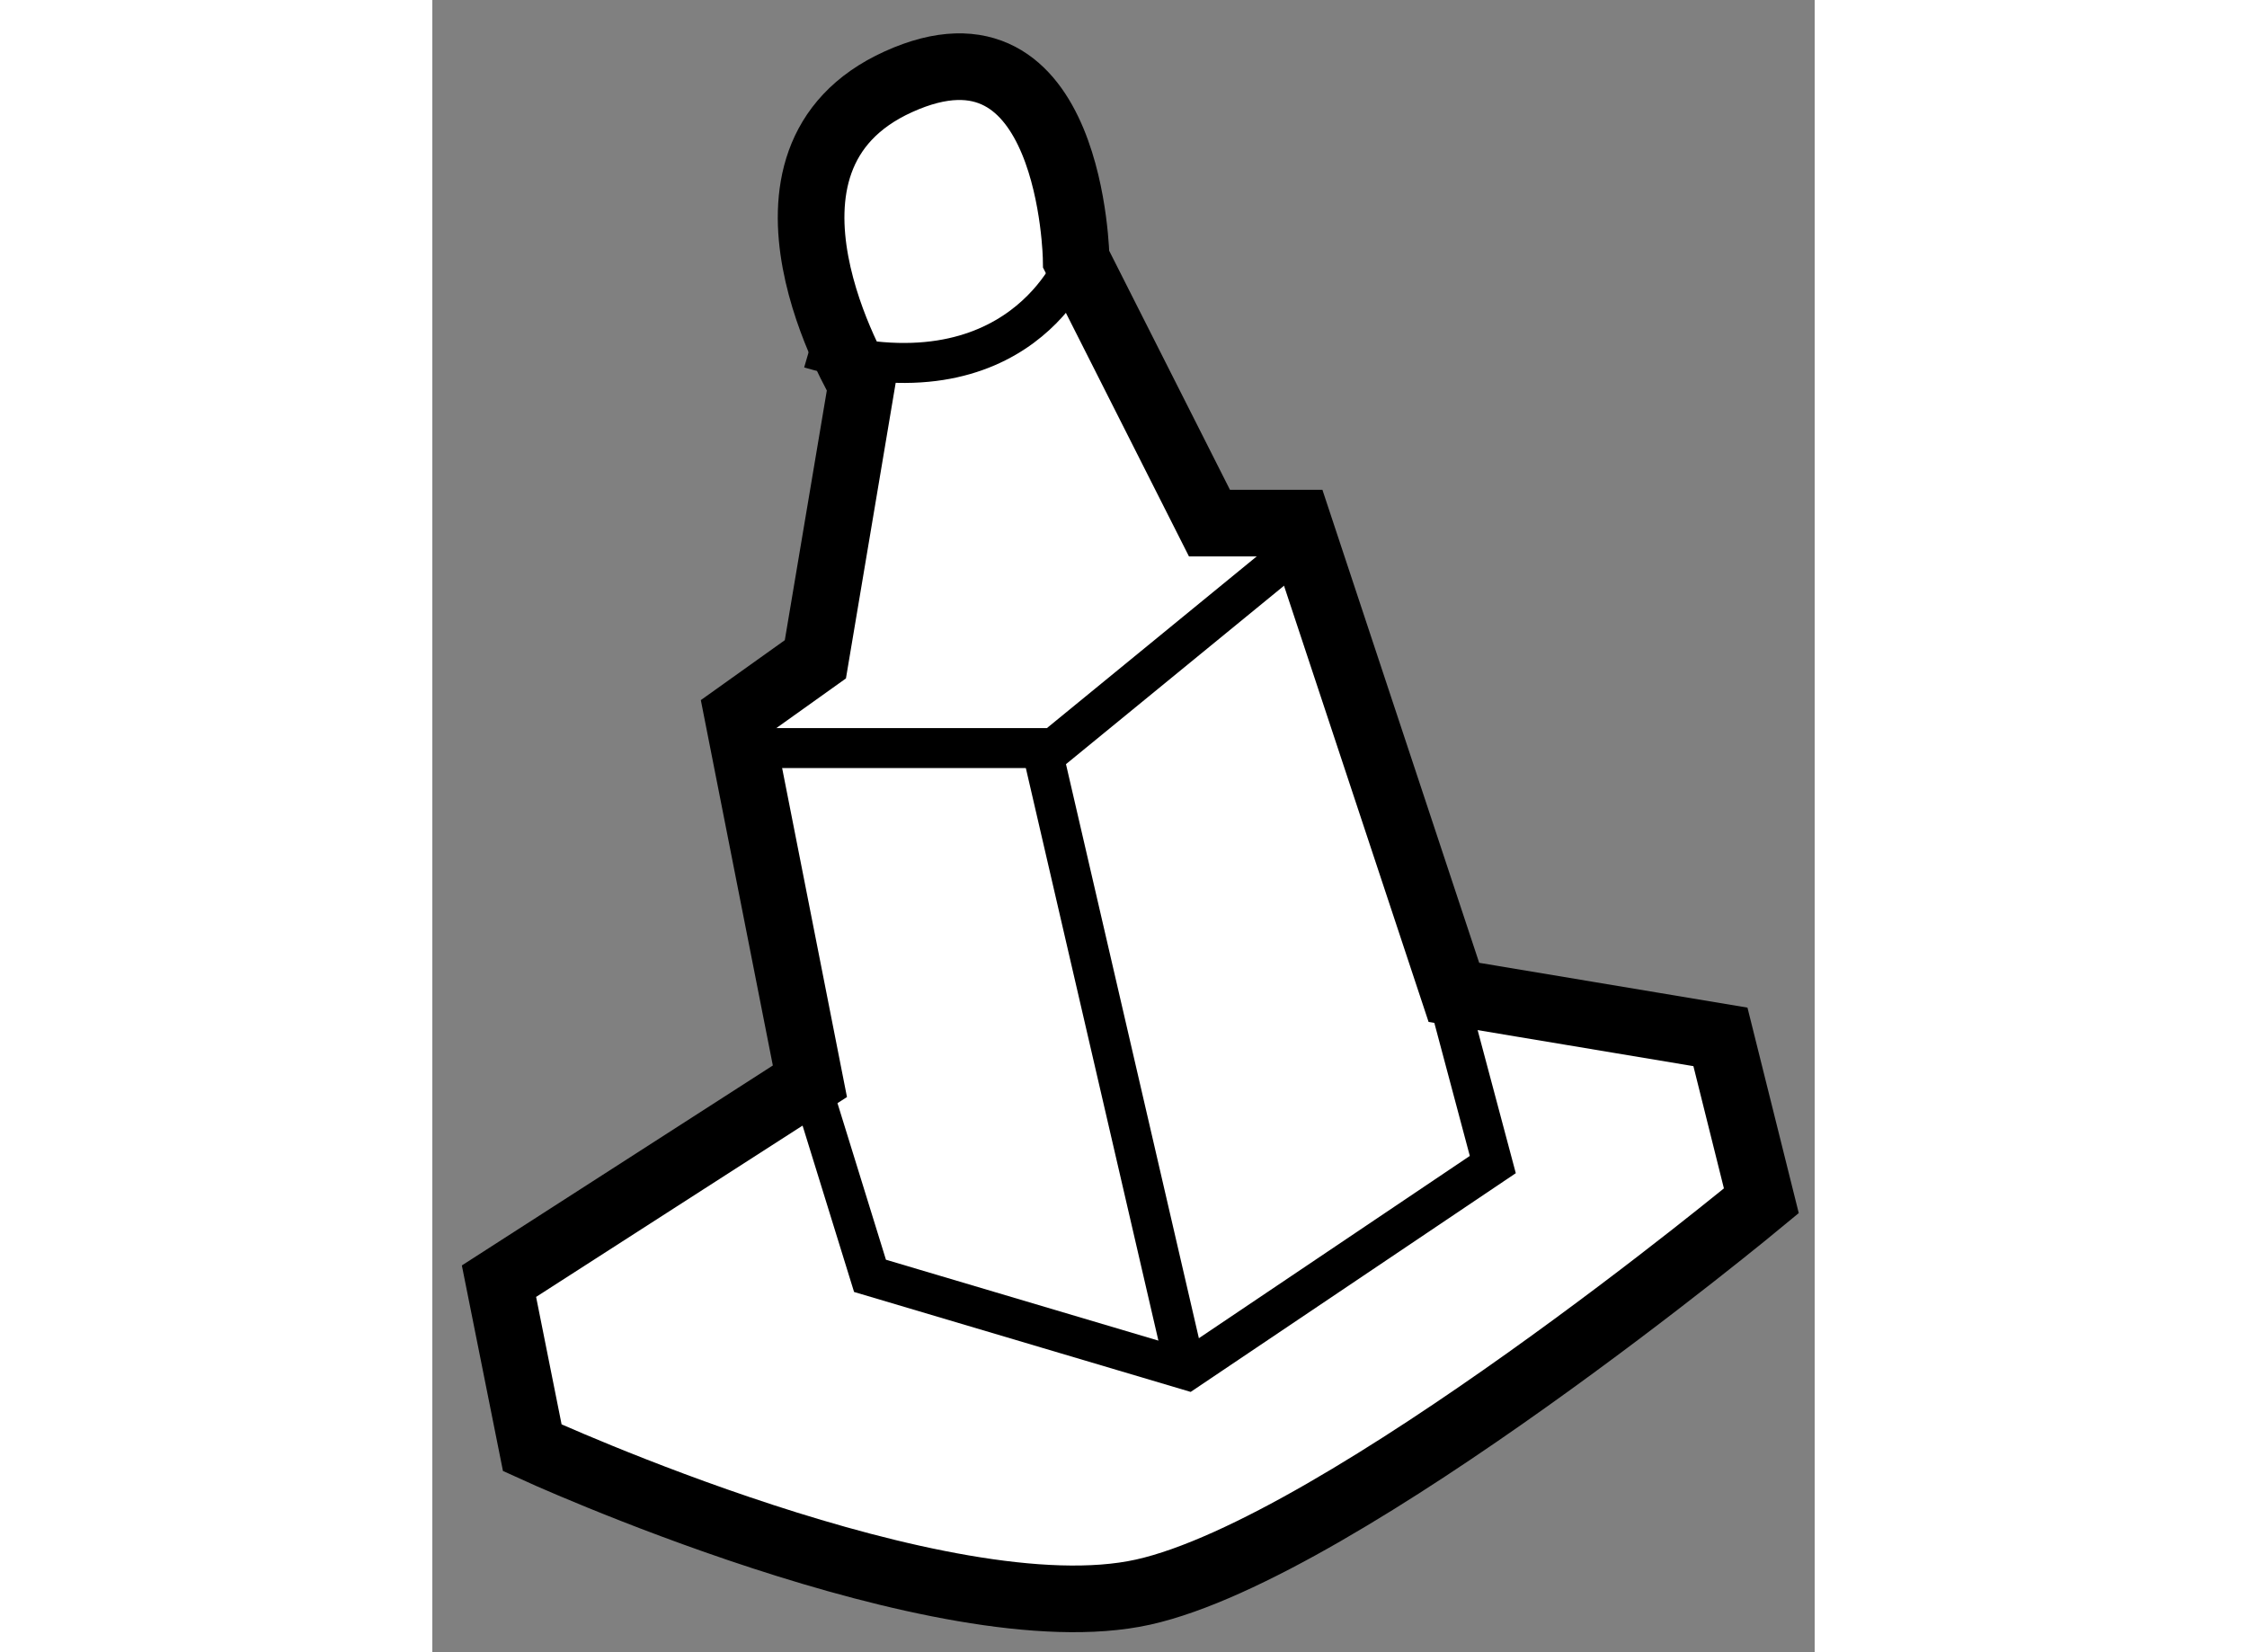
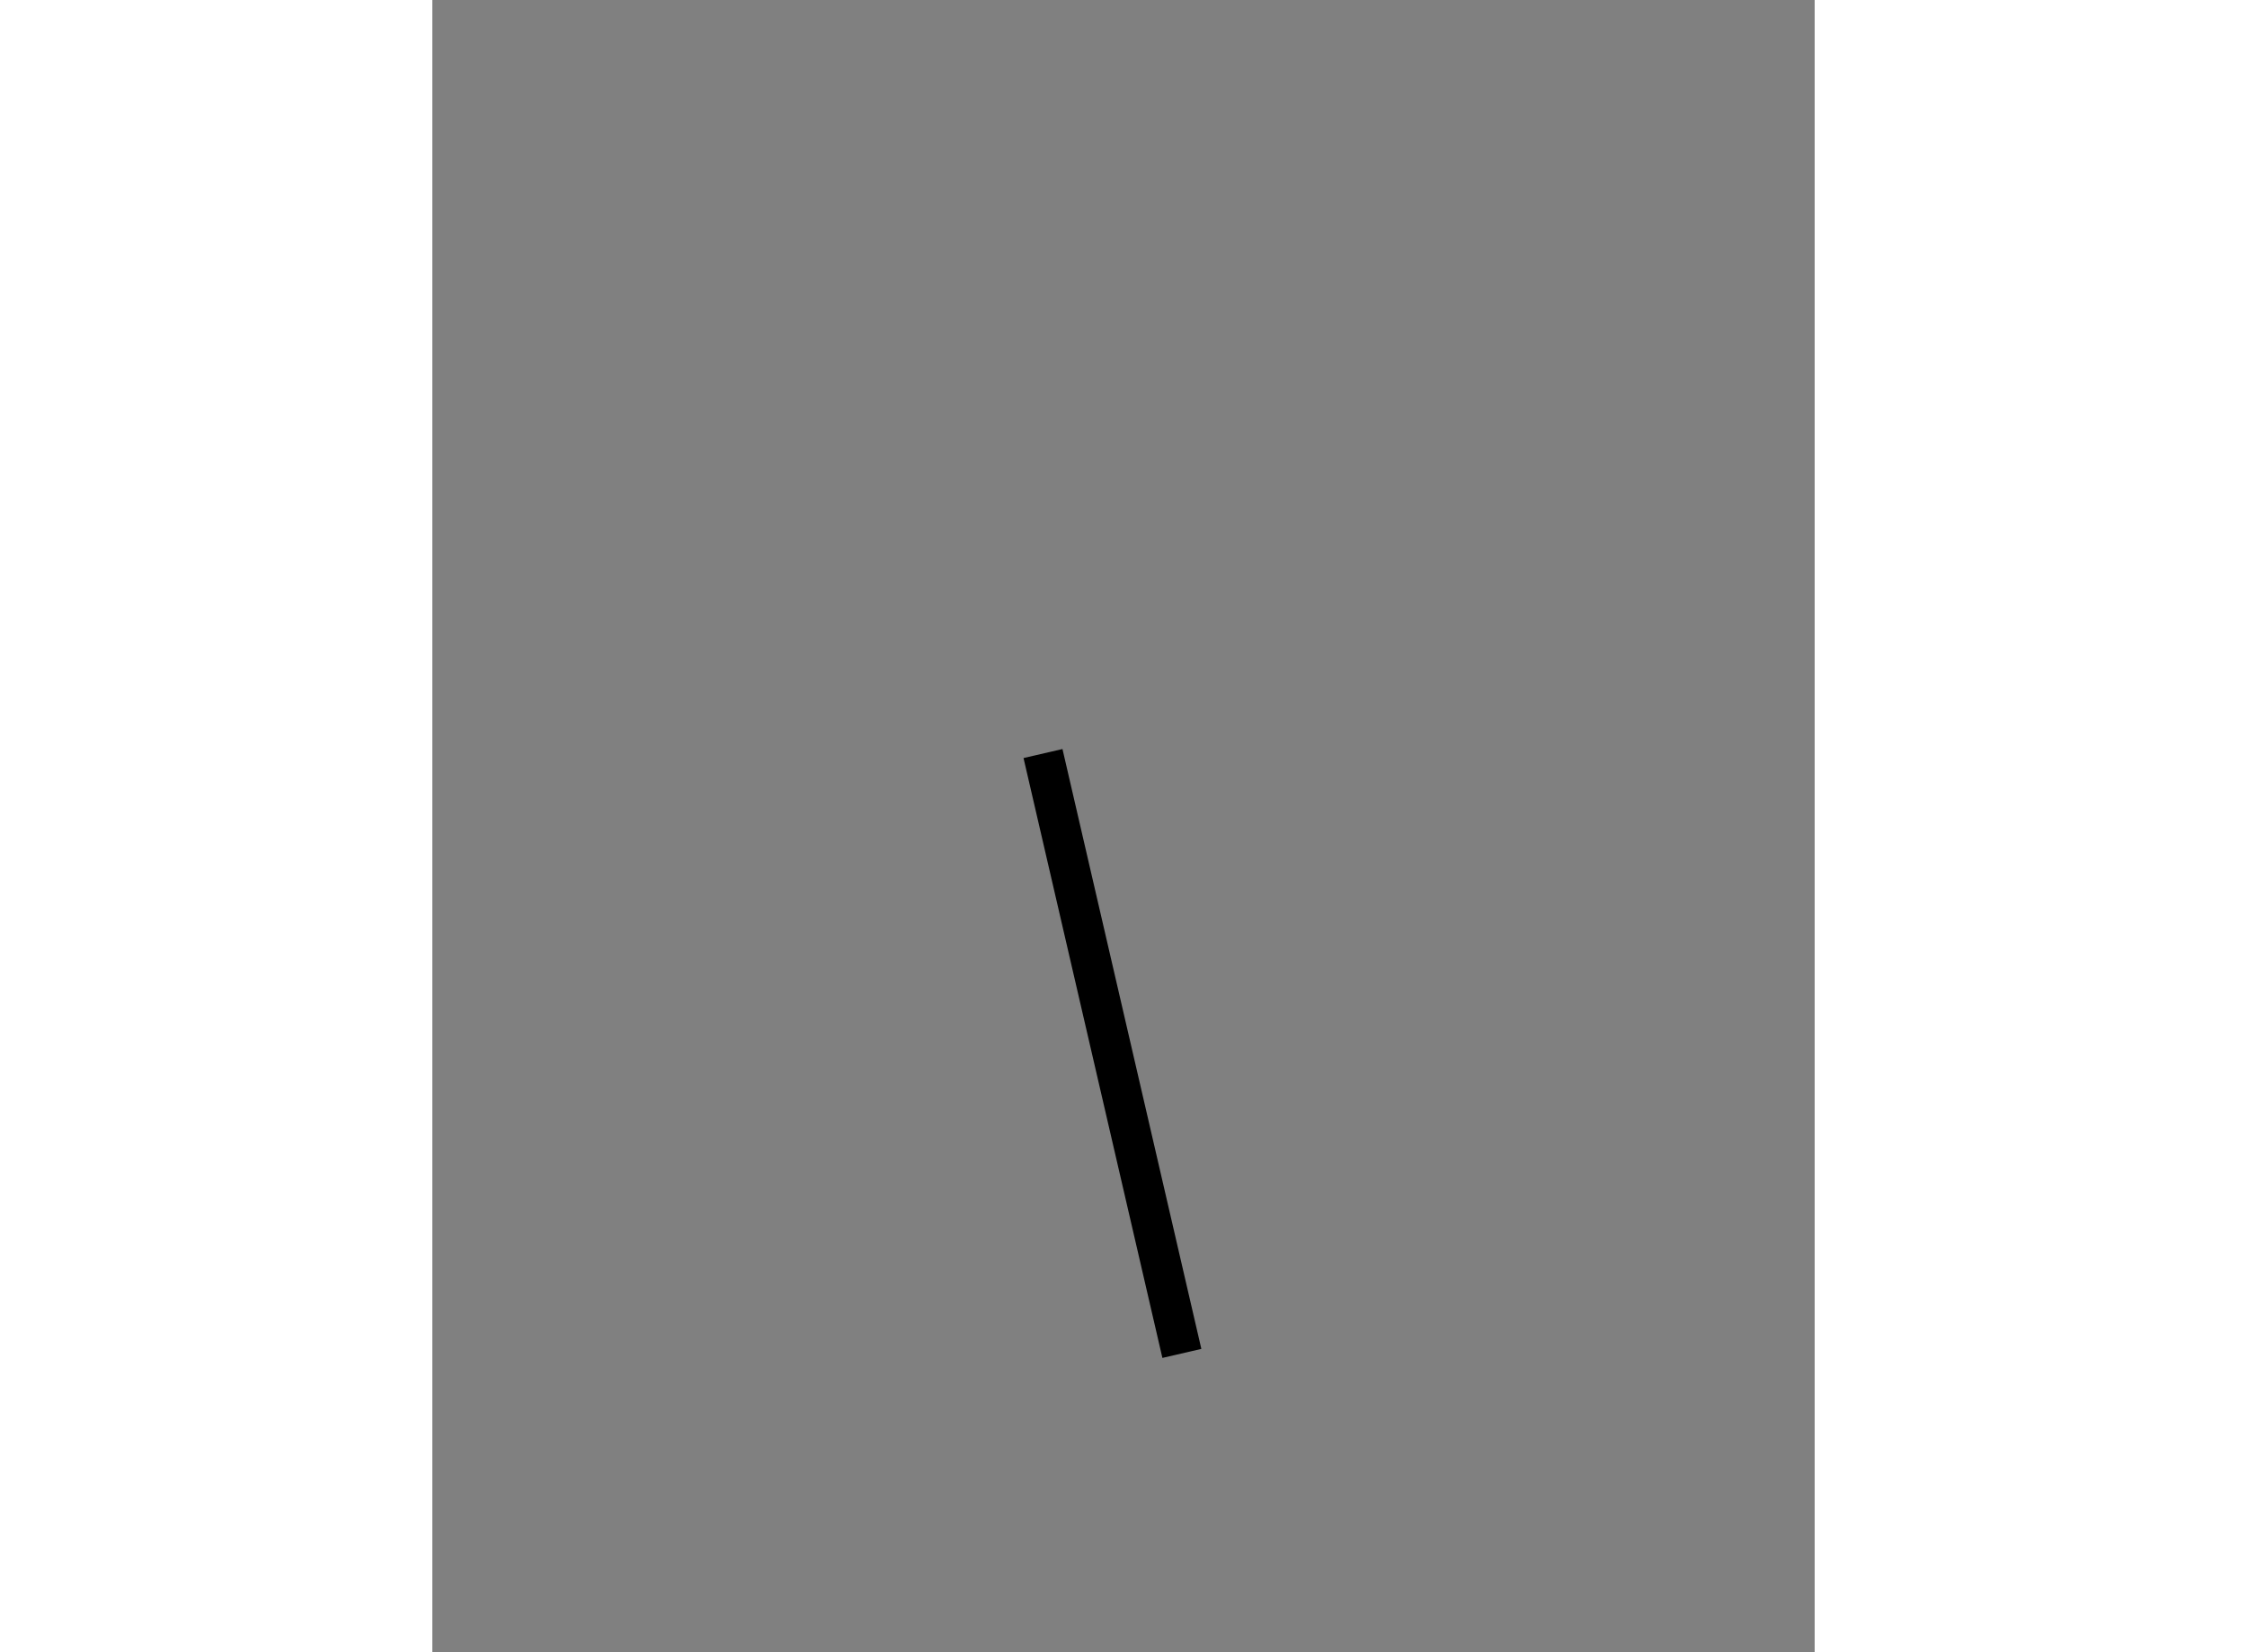
<svg xmlns="http://www.w3.org/2000/svg" version="1.1" x="0px" y="0px" width="244.8px" height="180px" viewBox="82.904 108.24 10.372 12.397" enable-background="new 0 0 244.8 180" xml:space="preserve">
  <rect x="82.904" y="108.24" width="10.372" height="12.397" fill="#808080" stroke="none" />
  <g>
-     <path fill="#FFFFFF" stroke="#000000" stroke-width="0.5" d="M92.569,116.02l-2-0.334l-1.167-3.521h-0.667l-1-1.979    c0,0-0.027-1.924-1.333-1.333c-1.292,0.584-0.277,2.272-0.277,2.272l-0.347,2.062l-0.583,0.416l0.542,2.75l-2.333,1.5l0.25,1.25    c0,0,3.083,1.416,4.583,1.083s4.639-2.936,4.639-2.936L92.569,116.02z" />
-     <polyline fill="none" stroke="#000000" stroke-width="0.3" points="85.736,116.353 86.188,117.813 88.569,118.52 90.861,116.978     90.361,115.103   " />
    <line fill="none" stroke="#000000" stroke-width="0.3" x1="87.486" y1="113.894" x2="88.528" y2="118.395" />
-     <polyline fill="none" stroke="#000000" stroke-width="0.3" points="89.402,112.353 87.569,113.853 85.444,113.853   " />
-     <path fill="none" stroke="#000000" stroke-width="0.3" d="M87.736,110.186c0,0-0.423,1.127-2,0.667" />
  </g>
</svg>